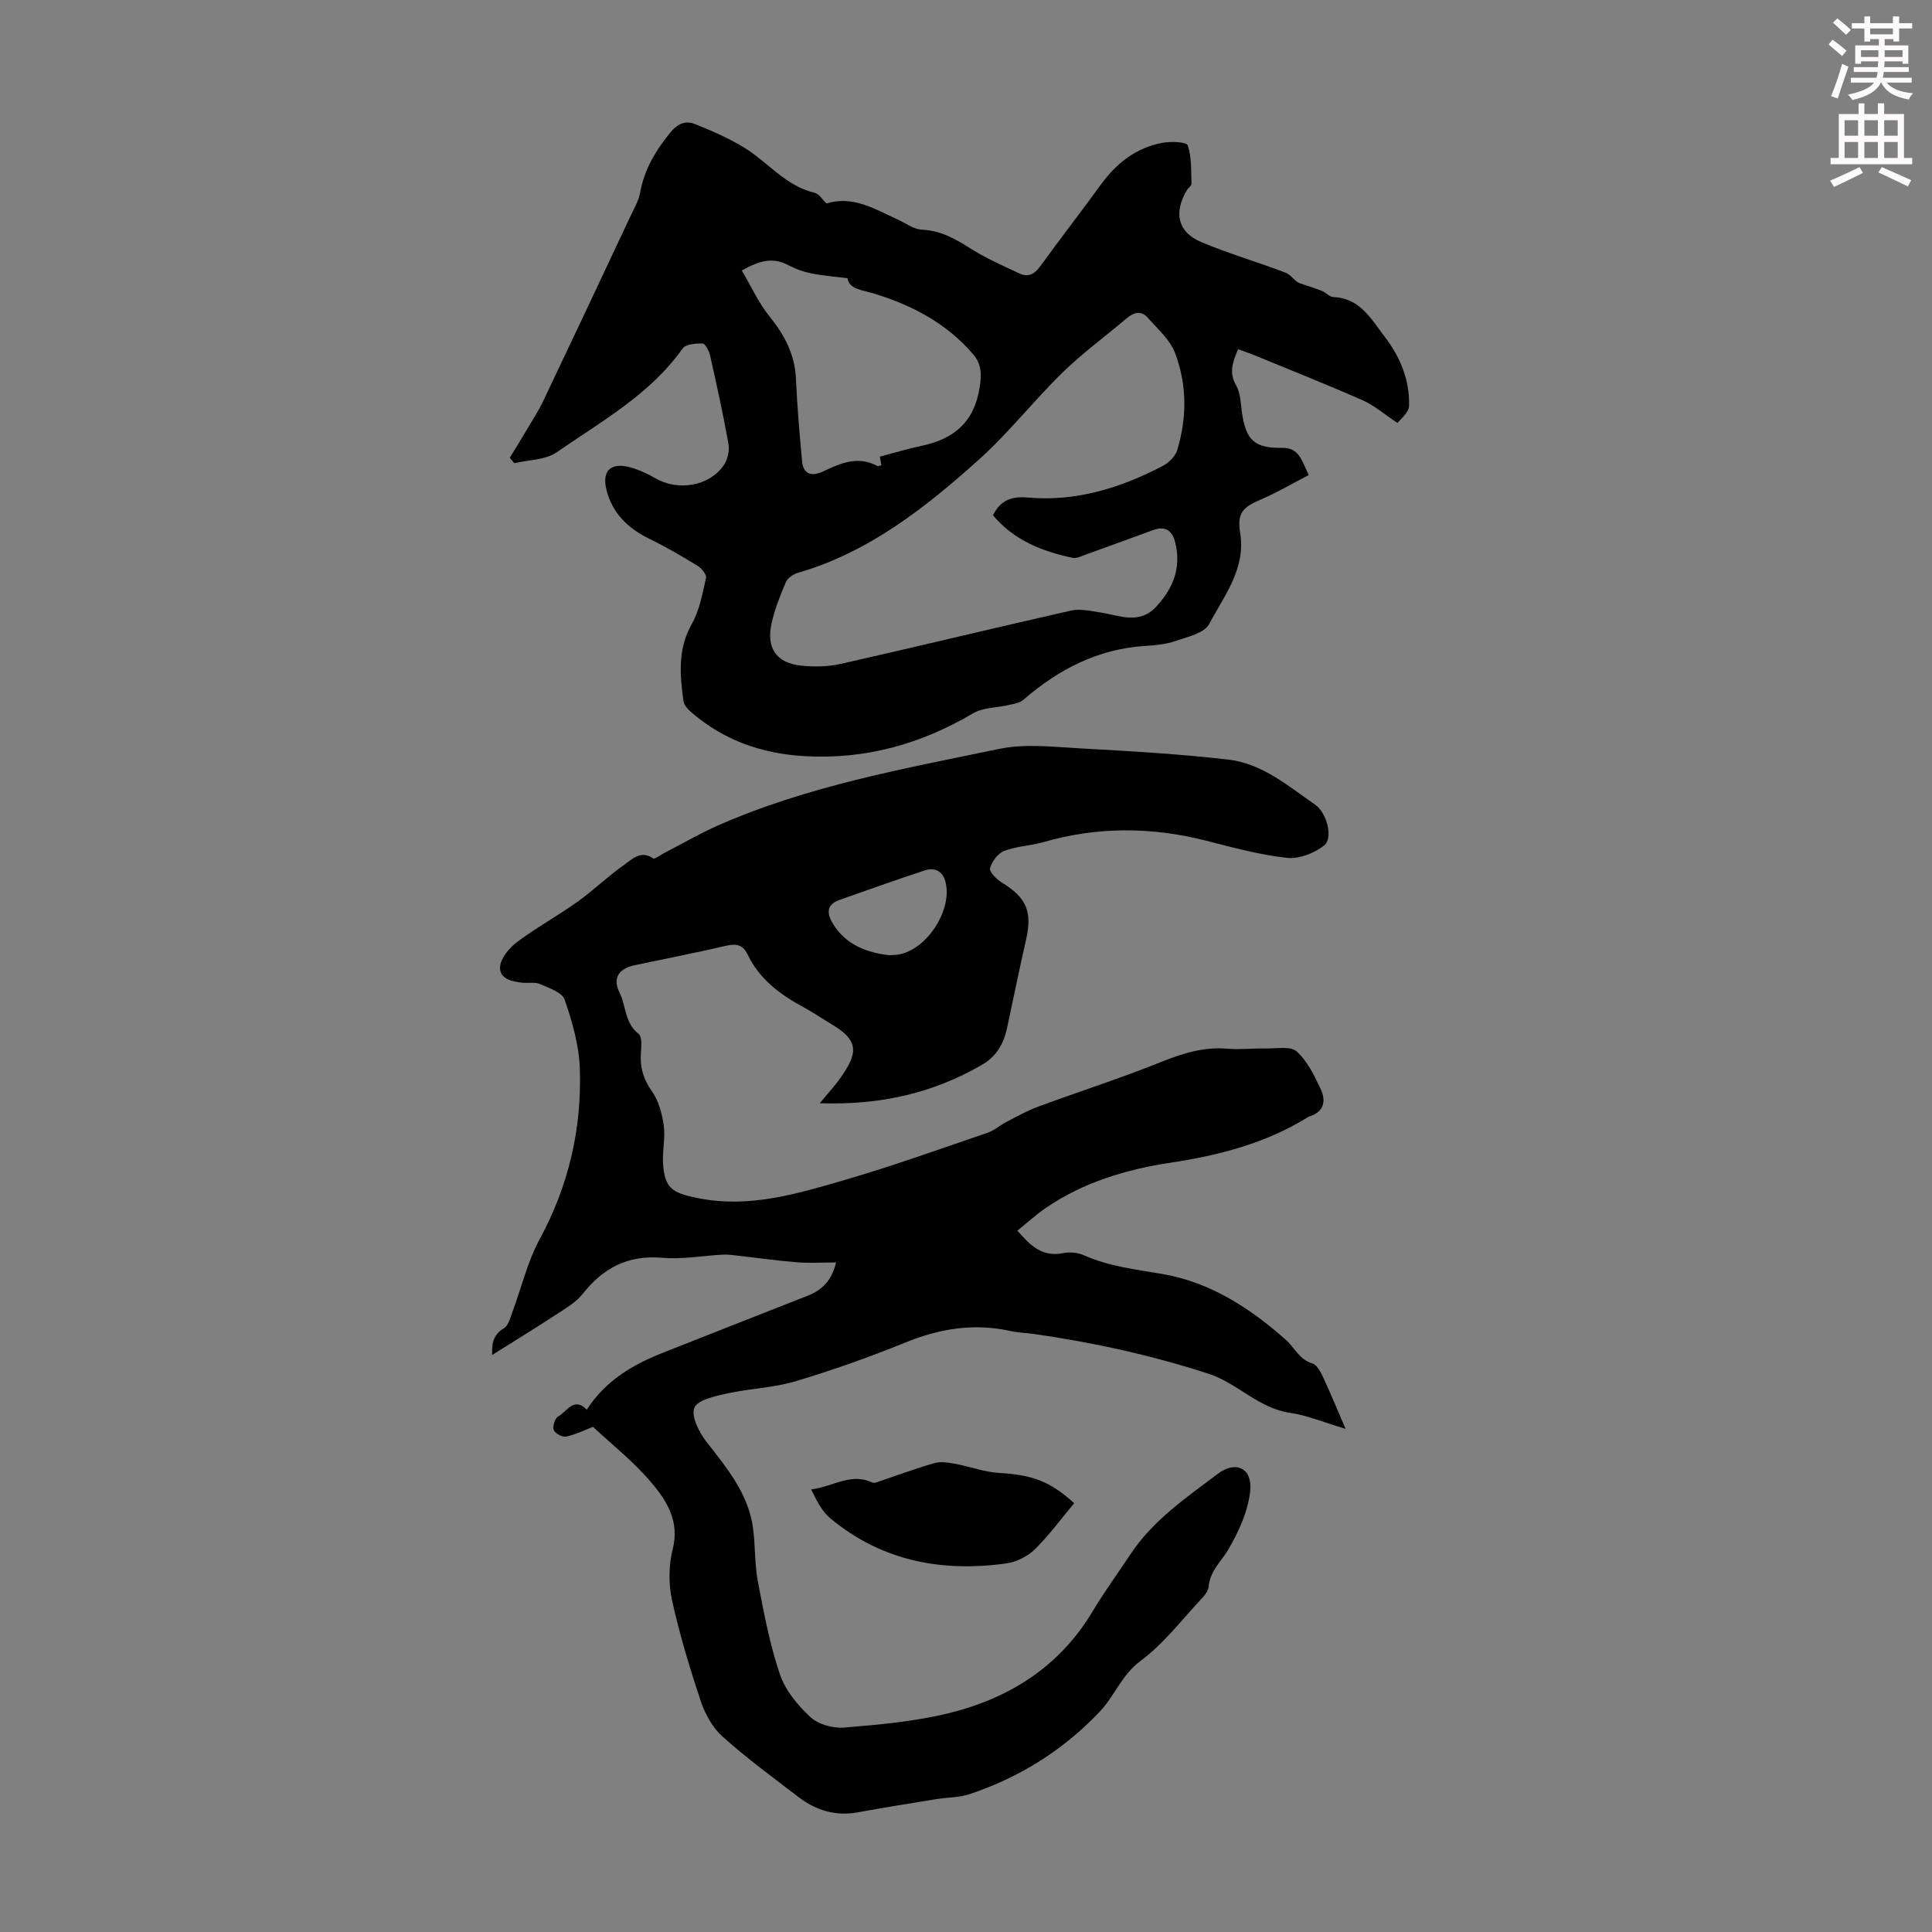
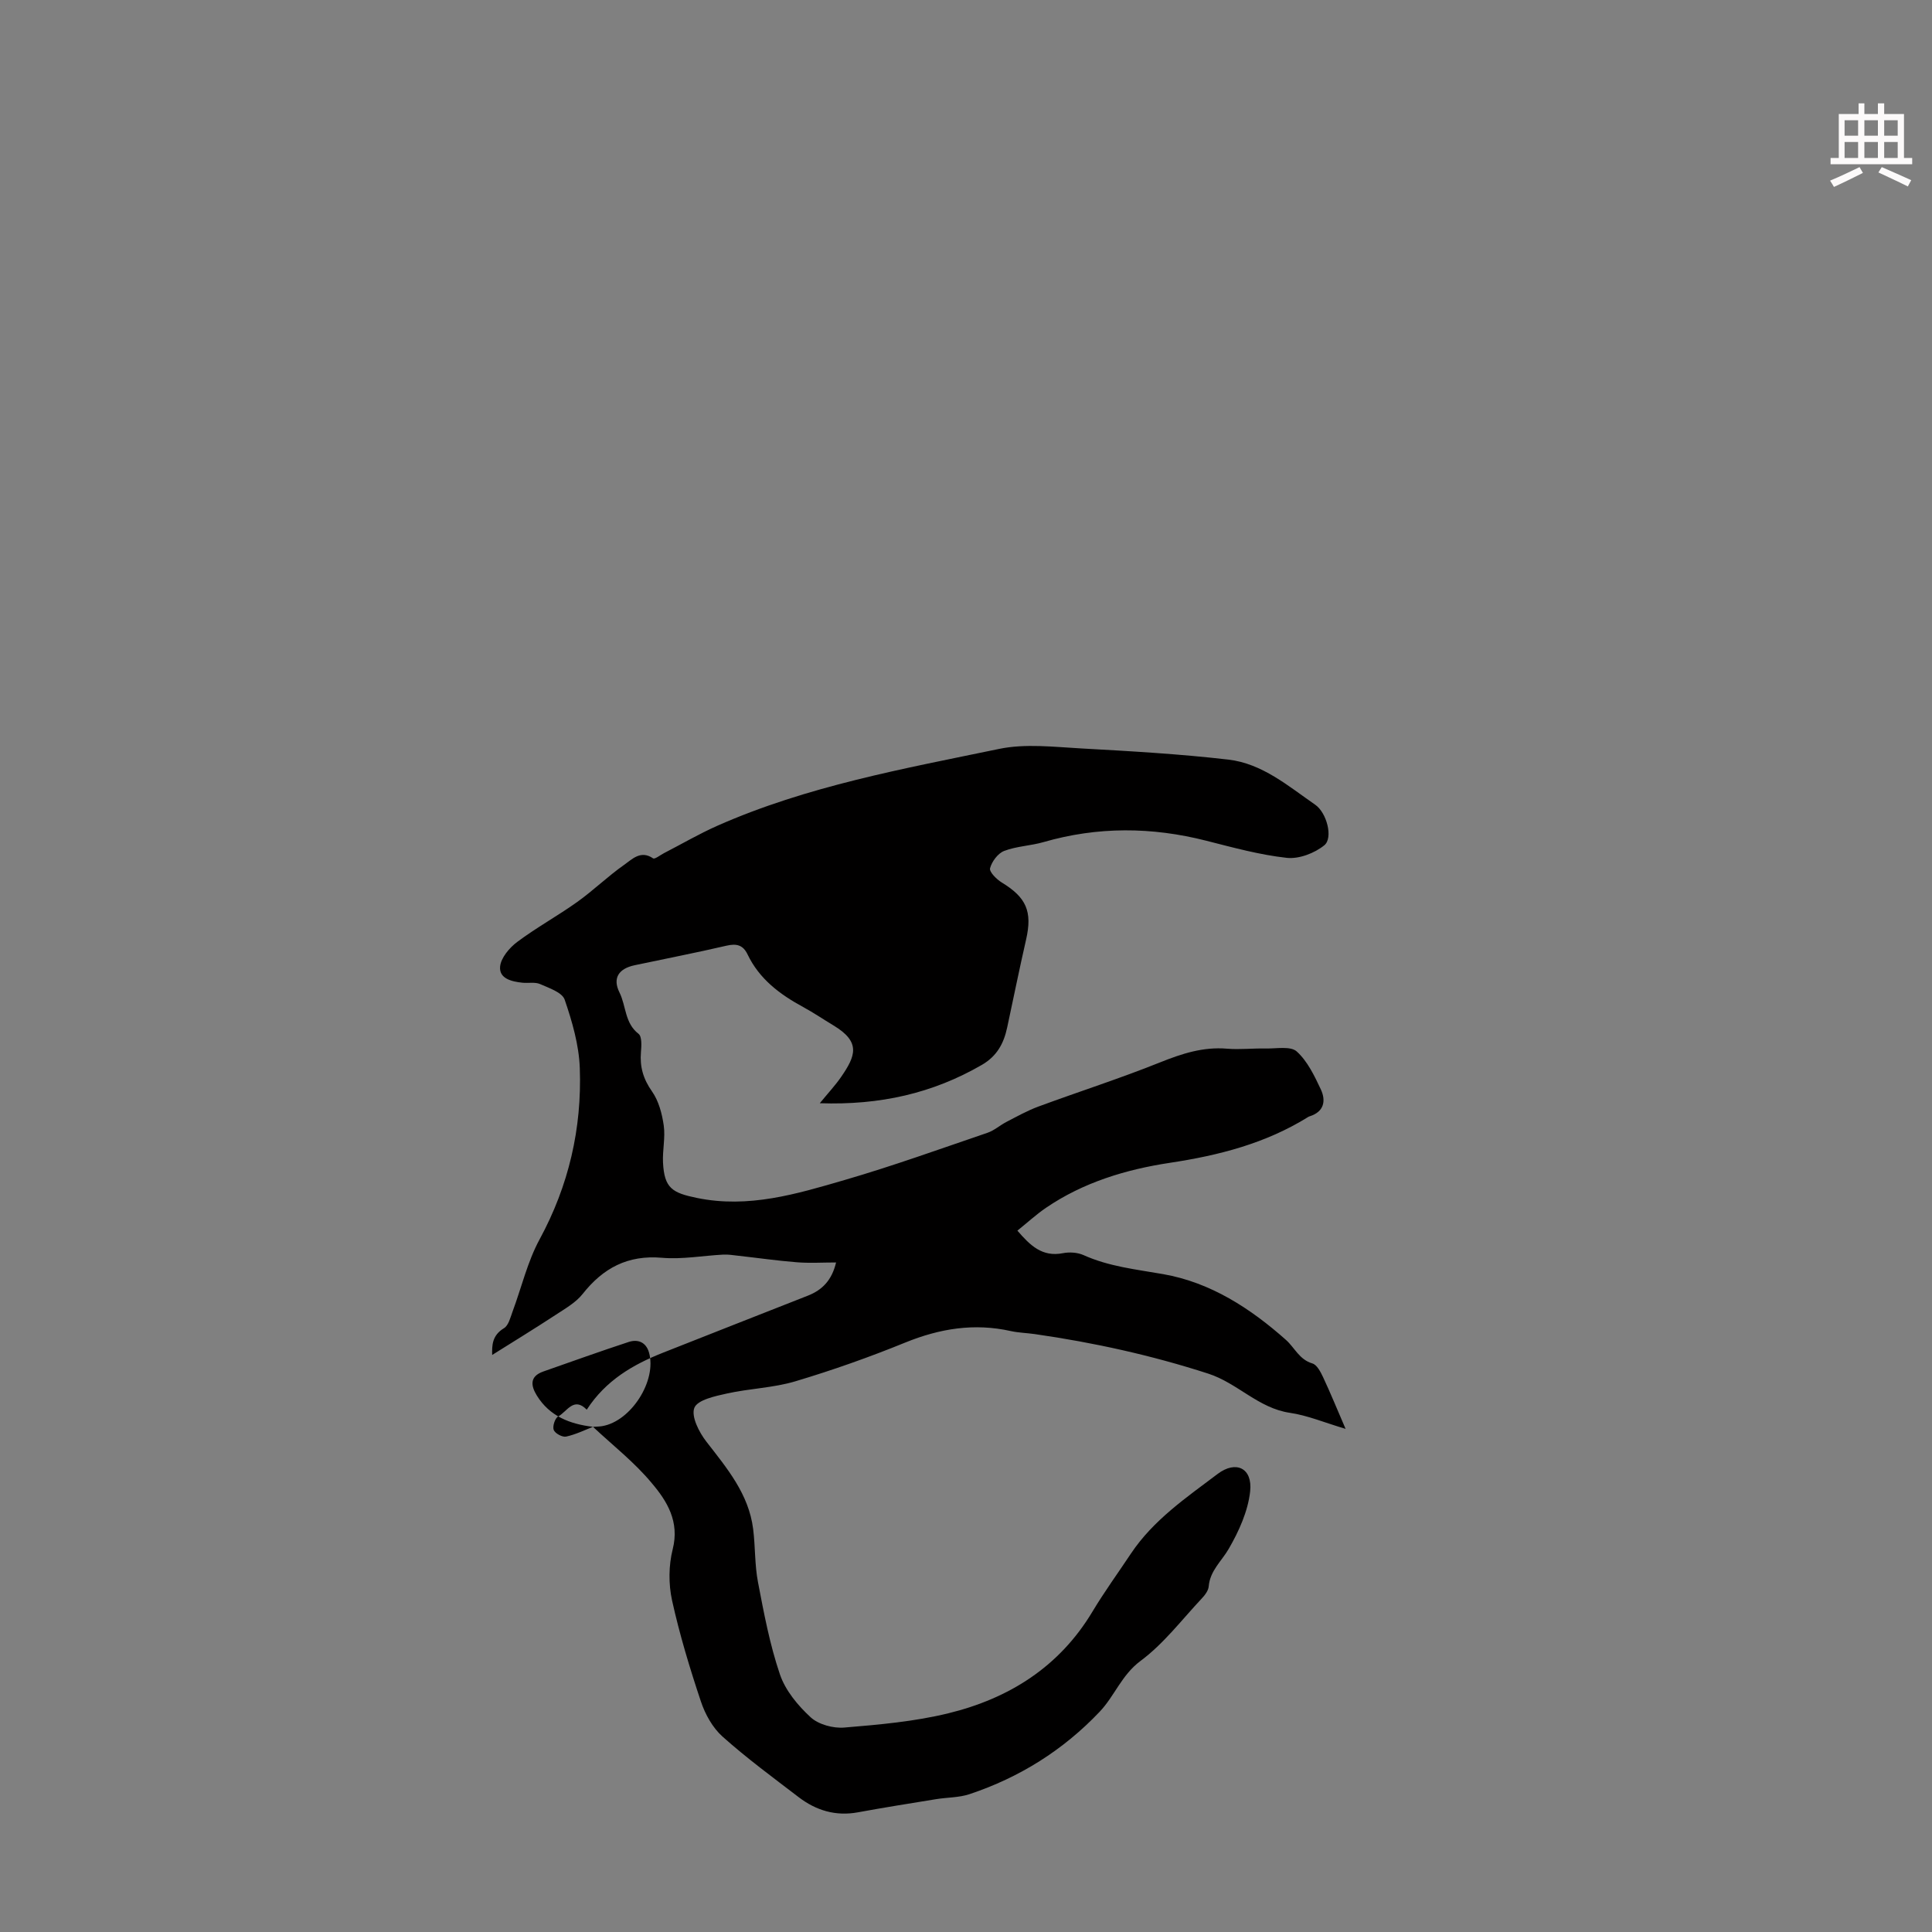
<svg xmlns="http://www.w3.org/2000/svg" enable-background="new 0 0 400 400" viewBox="0 0 400 400">
  <rect x="0" y="0" width="400" height="400" fill="#808080" stroke="none" />
-   <path d="m378.6 9.2.8-1c.9.7 1.9 1.4 2.9 2.3l-.9 1.1c-1.1-.9-2-1.7-2.8-2.4zm.5 10.7c.9-2.1 1.6-4.3 2.3-6.7.4.2.8.4 1.3.6-.7 2.1-1.5 4.3-2.2 6.6zm.4-15.2.9-.9c1 .8 2 1.6 2.8 2.4l-1 1c-1-.9-1.9-1.8-2.7-2.5zm12.5-1.3h1.2v1.4h2.7v1.1h-2.7v2.7h-1.2v-.5h-1.8v1.3h4.9v3.8h-1.2v-.5h-3.7c0 .4-.1.9-.1 1.2h5.1v1h-5.2c0 .5-.1.9-.2 1.2h6v1h-5.2c1.1 1.3 2.9 2 5.5 2.2-.4.4-.7.8-.9 1.3-2.9-.5-4.8-1.6-5.7-3.5h-.1c-.8 1.7-2.7 2.9-5.9 3.6-.2-.4-.6-.8-.9-1.1 2.8-.6 4.6-1.4 5.4-2.5h-4.8v-1h5.3c.1-.3.2-.7.2-1.2h-4.9v-1h5c0-.4 0-.8.1-1.2h-3.6v.5h-1.2v-3.8h4.9v-1.3h-1.8v.5h-1.2v-2.7h-2.6v-1.1h2.6v-1.4h1.2v1.4h4.7v-1.4zm-6.7 8.4h3.6c0-.4 0-.9 0-1.4h-3.6zm1.9-4.7h4.7v-1.2h-4.7zm6.7 3.3h-3.7v1.4h3.7z" fill="#fcfafa" />
  <path d="m384.7 21.4h1.3v2.2h2.8v-2.2h1.3v2.2h4.1v9.1h1.7v1.3h-16.9v-1.3h1.7v-9.1h4.1v-2.2zm.3 13.2.7 1.2c-1.8.9-3.8 1.9-6 2.9-.2-.4-.5-.8-.8-1.3 2.4-1 4.4-2 6.1-2.8zm-3.1-6.5h2.8v-3.2h-2.8zm0 4.6h2.8v-3.3h-2.8zm4.1-4.6h2.8v-3.2h-2.8zm0 4.6h2.8v-3.3h-2.8zm3.6 1.9c2.1.9 4.1 1.8 6.1 2.7l-.7 1.3c-2.2-1.1-4.2-2-6.1-2.9zm3.3-9.7h-2.8v3.2h2.8zm-2.8 7.8h2.8v-3.3h-2.8z" fill="#fcfafa" />
  <g fill="#010000">
-     <path d="m122.77 295.41c-1.64.63-3.54 1.58-5.56 2.02-.77.17-2.3-.66-2.57-1.38-.28-.75.26-2.43.93-2.79 1.83-.99 3.21-4.16 5.91-1.4 3.93-6.07 9.58-9.35 15.82-11.81 9.98-3.93 19.95-7.88 29.94-11.79 3.02-1.18 4.99-3.22 5.86-6.88-2.86 0-5.5.17-8.11-.04-4.08-.32-8.14-.91-12.22-1.36-1-.11-2-.28-3-.23-4.24.22-8.53 1.02-12.72.66-7.07-.61-12.17 2.11-16.42 7.49-1.4 1.77-3.56 3-5.51 4.28-4.35 2.85-8.79 5.57-13.22 8.35-.05-1.98-.03-4.05 2.44-5.54.95-.57 1.33-2.22 1.78-3.44 1.86-4.99 3.08-10.31 5.59-14.94 6.05-11.14 8.78-22.99 8.33-35.48-.17-4.77-1.57-9.61-3.13-14.16-.51-1.5-3.22-2.4-5.09-3.23-1.05-.46-2.43-.15-3.66-.28-2.21-.23-4.85-.84-4.62-3.34.17-1.82 1.93-3.89 3.54-5.1 3.98-2.98 8.38-5.39 12.43-8.28 3.36-2.4 6.34-5.32 9.72-7.69 1.63-1.14 3.42-3.1 5.98-1.34.35.24 1.5-.68 2.27-1.08 3.65-1.88 7.21-3.96 10.96-5.63 18.66-8.27 38.64-11.84 58.43-15.95 5.46-1.13 11.38-.4 17.06-.09 10.15.56 20.31 1.14 30.4 2.31 6.99.81 12.39 5.48 17.97 9.34 2.41 1.67 3.74 6.88 1.89 8.39-2.01 1.64-5.24 2.88-7.76 2.61-5.63-.62-11.18-2.15-16.7-3.55-11.28-2.87-22.47-2.95-33.69.29-2.67.77-5.57.84-8.15 1.83-1.29.5-2.54 2.19-2.91 3.58-.2.74 1.34 2.29 2.42 2.95 5.1 3.1 6.36 6.01 5.05 11.78-1.39 6.07-2.62 12.17-3.93 18.26-.7 3.27-2.09 5.89-5.23 7.72-10.18 5.89-21.1 8.37-33.56 7.94 1.7-2.08 3.18-3.66 4.4-5.42 3-4.35 4.17-7.24-1.56-10.68-2.11-1.27-4.15-2.66-6.31-3.83-4.81-2.61-9.05-5.79-11.48-10.87-.93-1.95-2.26-2.3-4.35-1.82-6.31 1.47-12.69 2.7-19.03 4.05-3.35.71-4.61 2.7-3.14 5.65 1.39 2.79 1.06 6.32 3.94 8.55.73.56.61 2.51.5 3.8-.25 3.03.47 5.54 2.28 8.11 1.39 1.97 2.09 4.62 2.44 7.07.36 2.51-.28 5.13-.15 7.69.27 5.29 1.91 6.26 7.02 7.31 10.69 2.2 20.64-.82 30.57-3.71 9.97-2.9 19.76-6.43 29.59-9.78 1.41-.48 2.61-1.58 3.96-2.27 2.16-1.12 4.31-2.32 6.58-3.16 8.37-3.09 16.88-5.81 25.15-9.13 4.54-1.82 8.95-3.27 13.91-2.85 2.66.22 5.37-.1 8.05-.04 2.18.04 5.11-.54 6.38.62 2.22 2.01 3.66 5.03 4.98 7.84 1.1 2.35.69 4.64-2.31 5.58-.11.03-.21.08-.31.14-8.79 5.47-18.46 7.95-28.64 9.49-9.05 1.37-17.91 4.04-25.65 9.32-2.02 1.38-3.83 3.05-5.91 4.72 2.63 3.04 5.1 5.51 9.42 4.67 1.36-.27 3.02-.16 4.26.39 5.28 2.38 10.89 2.96 16.52 3.95 9.81 1.72 18.06 7.09 25.4 13.61 1.81 1.61 2.75 4.07 5.48 4.88.94.28 1.7 1.75 2.21 2.84 1.51 3.22 2.85 6.51 4.66 10.7-4.39-1.3-7.89-2.79-11.53-3.32-6.54-.96-10.83-6.15-16.92-8.12-11.76-3.8-23.7-6.43-35.89-8.18-1.66-.24-3.36-.27-4.99-.63-7.57-1.69-14.71-.52-21.86 2.39-7.44 3.03-15.05 5.72-22.75 8.02-4.56 1.36-9.47 1.48-14.14 2.52-2.46.54-6.09 1.32-6.75 2.96-.7 1.77.97 5.06 2.49 7.01 4.28 5.52 8.77 10.84 9.68 18.08.46 3.65.31 7.4 1 11 1.23 6.44 2.45 12.94 4.55 19.12 1.13 3.32 3.71 6.43 6.35 8.86 1.64 1.51 4.69 2.33 7 2.13 7.21-.6 14.51-1.24 21.51-2.95 12.56-3.07 22.98-9.6 29.84-21.05 2.47-4.12 5.31-8.02 7.97-12.02 4.64-6.95 11.45-11.58 17.95-16.49 3.79-2.86 7.26-1.22 6.73 3.62-.45 4.1-2.33 8.26-4.44 11.9-1.48 2.55-3.86 4.5-4.14 7.76-.07.88-.79 1.82-1.44 2.51-4.14 4.41-7.88 9.37-12.67 12.92-3.93 2.92-5.37 7.27-8.48 10.54-7.56 7.96-16.57 13.59-26.93 17.05-2.18.73-4.63.66-6.94 1.04-5.39.88-10.79 1.73-16.16 2.72-4.61.85-8.67-.38-12.28-3.14-5.33-4.08-10.76-8.07-15.76-12.54-2.05-1.83-3.6-4.63-4.48-7.28-2.3-6.88-4.41-13.85-5.97-20.92-.74-3.38-.71-7.25.14-10.6 1.44-5.71-1.16-9.94-4.35-13.69-3.52-4.25-7.98-7.74-12.16-11.64zm61.33-97.64c.6-.04 1.27-.04 1.93-.15 5.97-1.02 11.33-9.43 9.67-15.23-.61-2.14-2.29-2.82-4.21-2.19-5.92 1.94-11.78 4.05-17.66 6.11-2.88 1.01-2.62 2.94-1.33 5.02 2.65 4.25 6.79 5.86 11.6 6.44z" />
-     <path d="m105.54 94.78c1.11-1.82 2.24-3.62 3.32-5.46 1.24-2.1 2.59-4.16 3.64-6.36 6.05-12.7 12.03-25.43 18.01-38.16.76-1.61 1.71-3.22 2.02-4.93.87-4.78 3.2-8.67 6.22-12.39 1.54-1.9 3.19-2.58 5.15-1.79 3.49 1.4 6.99 2.92 10.19 4.88 4.9 3.01 8.55 7.92 14.54 9.33.94.22 1.65 1.44 2.49 2.22 5.49-1.68 10 1.17 14.68 3.3 1.7.77 3.38 2.06 5.12 2.14 3.79.18 6.75 1.82 9.83 3.78 3.26 2.07 6.84 3.65 10.34 5.29 1.73.81 3.08.16 4.25-1.46 4.13-5.7 8.46-11.27 12.6-16.97 3.22-4.43 7.29-7.62 12.71-8.63 1.75-.33 5.02-.19 5.26.52.83 2.46.68 5.26.77 7.93.02.44-.66.87-.94 1.35-2.79 4.65-1.92 8.68 2.95 10.74 5.71 2.42 11.72 4.14 17.52 6.37 1.14.44 1.91 1.85 2.91 2.17 1.54.53 3.11 1 4.62 1.6.81.32 1.52 1.23 2.29 1.25 5.58.21 7.88 4.6 10.69 8.26 3.21 4.18 5.16 8.98 5.01 14.27-.04 1.44-1.89 2.83-2.4 3.54-2.83-1.88-4.87-3.67-7.23-4.71-7.36-3.24-14.84-6.21-22.28-9.27-1.11-.46-2.25-.83-3.49-1.29-1.11 2.64-1.95 4.83-.4 7.5.9 1.55.93 3.64 1.19 5.51.83 5.88 2.6 7.5 8.45 7.42 3.41-.04 3.97 2.67 5.38 5.63-3.37 1.74-6.59 3.65-10.02 5.11-3.63 1.54-4.83 2.81-4.17 6.79 1.23 7.49-3.31 13.05-6.41 18.94-1 1.89-4.47 2.65-6.96 3.51-1.98.68-4.16.89-6.28 1.02-9.79.62-17.94 4.84-25.21 11.14-.73.64-1.91.83-2.91 1.07-2.52.6-5.42.51-7.55 1.76-10.81 6.36-22.26 9.58-34.88 8.85-8.81-.51-16.61-3.24-23.31-8.98-.73-.63-1.61-1.5-1.73-2.35-.76-5.46-1.25-10.82 1.72-16.05 1.6-2.83 2.2-6.27 2.93-9.5.16-.69-.88-2-1.7-2.5-3.23-1.98-6.52-3.91-9.93-5.57-4.46-2.17-7.74-5.24-8.98-10.19-.98-3.89.85-5.74 4.85-4.67 1.81.49 3.59 1.29 5.21 2.24 4.66 2.74 11.12 1.75 14.18-2.58.83-1.17 1.27-3.05 1.02-4.45-1.08-6.16-2.44-12.28-3.81-18.38-.21-.93-1-2.44-1.55-2.45-1.41-.04-3.51.14-4.16 1.07-6.75 9.51-16.79 15.04-26.03 21.44-2.33 1.62-5.82 1.56-8.78 2.27-.3-.35-.62-.74-.95-1.12zm100.05 11.91c1.51-3.12 3.87-3.98 7.18-3.68 10.01.89 19.24-1.98 27.98-6.55 1.25-.65 2.59-1.99 2.99-3.29 2.03-6.71 2.02-13.58-.46-20.09-1.04-2.75-3.6-4.96-5.62-7.28-1.34-1.53-2.87-1.19-4.36.07-4.43 3.76-9.16 7.21-13.31 11.26-5.96 5.81-11.12 12.46-17.3 18.01-11.09 9.95-22.77 19.19-37.49 23.46-.95.28-2.11 1.05-2.48 1.89-1.18 2.76-2.31 5.6-2.97 8.53-1.15 5.16.99 8.25 6.12 8.79 2.71.29 5.6.23 8.25-.37 15.9-3.59 31.74-7.44 47.64-11.03 1.9-.43 4.07.1 6.08.4 3.98.6 8.01 2.61 11.58-1.25 3.51-3.79 5.16-8.03 3.92-13.17-.6-2.5-2.03-3.6-4.64-2.63-4.6 1.69-9.21 3.38-13.83 5.03-.91.33-1.95.88-2.8.7-6.32-1.33-12.16-3.65-16.48-8.8zm-52.01-50.69c1.94 3.28 3.44 6.65 5.68 9.43 3.13 3.87 5.3 7.9 5.53 12.98.26 5.7.74 11.39 1.27 17.07.26 2.81 2.05 3.25 4.53 2.05 3.47-1.67 7.17-3.21 11.1-1.03.13.07.39-.07.79-.17-.11-.64-.23-1.29-.32-1.78 3-.79 5.79-1.65 8.62-2.24 6.74-1.41 10.96-4.95 12.06-12.18.41-2.7.37-4.75-1.36-6.78-5.5-6.43-12.68-10.19-20.6-12.59-2.51-.76-5.08-.89-5.41-3.16-2.86-.36-5.25-.53-7.58-1.01-1.62-.34-3.25-.93-4.72-1.71-3.01-1.61-5.78-1.04-9.59 1.12z" />
-     <path d="m222.4 311.22c-2.79 3.33-5.23 6.7-8.16 9.56-1.5 1.46-3.79 2.61-5.86 2.9-13.35 1.87-25.78-.47-36.41-9.27-1.77-1.46-2.89-3.71-4.03-6.05 4.45-.51 8.24-3.53 12.63-1.42.24.12.63.06.91-.04 3.99-1.34 7.95-2.82 11.99-3.98 1.33-.38 2.93-.1 4.35.16 3.04.56 6.03 1.71 9.08 1.88 6.74.4 10.37 1.62 15.5 6.26z" />
+     <path d="m122.77 295.41c-1.64.63-3.54 1.58-5.56 2.02-.77.17-2.3-.66-2.57-1.38-.28-.75.26-2.43.93-2.79 1.83-.99 3.21-4.16 5.91-1.4 3.93-6.07 9.58-9.35 15.82-11.81 9.98-3.93 19.95-7.88 29.94-11.79 3.02-1.18 4.99-3.22 5.86-6.88-2.86 0-5.5.17-8.11-.04-4.08-.32-8.14-.91-12.22-1.36-1-.11-2-.28-3-.23-4.24.22-8.53 1.02-12.72.66-7.07-.61-12.17 2.11-16.42 7.49-1.4 1.77-3.56 3-5.51 4.28-4.35 2.85-8.79 5.57-13.22 8.35-.05-1.98-.03-4.05 2.44-5.54.95-.57 1.33-2.22 1.78-3.44 1.86-4.99 3.08-10.31 5.59-14.94 6.05-11.14 8.78-22.99 8.33-35.48-.17-4.77-1.57-9.61-3.13-14.16-.51-1.5-3.22-2.4-5.09-3.23-1.05-.46-2.43-.15-3.66-.28-2.21-.23-4.85-.84-4.62-3.34.17-1.82 1.93-3.89 3.54-5.1 3.98-2.98 8.38-5.39 12.43-8.28 3.36-2.4 6.34-5.32 9.72-7.69 1.63-1.14 3.42-3.1 5.98-1.34.35.24 1.5-.68 2.27-1.08 3.65-1.88 7.21-3.96 10.96-5.63 18.66-8.27 38.64-11.84 58.43-15.95 5.46-1.13 11.38-.4 17.06-.09 10.15.56 20.31 1.14 30.4 2.31 6.99.81 12.39 5.48 17.97 9.34 2.41 1.67 3.74 6.88 1.89 8.39-2.01 1.64-5.24 2.88-7.76 2.61-5.63-.62-11.18-2.15-16.7-3.55-11.28-2.87-22.47-2.95-33.69.29-2.67.77-5.57.84-8.15 1.83-1.29.5-2.54 2.19-2.91 3.58-.2.74 1.34 2.29 2.42 2.95 5.1 3.1 6.36 6.01 5.05 11.78-1.39 6.07-2.62 12.17-3.93 18.26-.7 3.27-2.09 5.89-5.23 7.72-10.18 5.89-21.1 8.37-33.56 7.94 1.7-2.08 3.18-3.66 4.4-5.42 3-4.35 4.17-7.24-1.56-10.68-2.11-1.27-4.15-2.66-6.31-3.83-4.81-2.61-9.05-5.79-11.48-10.87-.93-1.95-2.26-2.3-4.35-1.82-6.31 1.47-12.69 2.7-19.03 4.05-3.35.71-4.61 2.7-3.14 5.65 1.39 2.79 1.06 6.32 3.94 8.55.73.56.61 2.51.5 3.8-.25 3.03.47 5.54 2.28 8.11 1.39 1.97 2.09 4.62 2.44 7.07.36 2.51-.28 5.13-.15 7.69.27 5.29 1.91 6.26 7.02 7.31 10.69 2.2 20.64-.82 30.57-3.71 9.97-2.9 19.76-6.43 29.59-9.78 1.41-.48 2.61-1.58 3.96-2.27 2.16-1.12 4.31-2.32 6.58-3.16 8.37-3.09 16.88-5.81 25.15-9.13 4.54-1.82 8.95-3.27 13.91-2.85 2.66.22 5.37-.1 8.05-.04 2.18.04 5.11-.54 6.38.62 2.22 2.01 3.66 5.03 4.98 7.84 1.1 2.35.69 4.64-2.31 5.58-.11.03-.21.08-.31.14-8.79 5.47-18.46 7.95-28.64 9.49-9.05 1.37-17.91 4.04-25.65 9.32-2.02 1.38-3.83 3.05-5.91 4.72 2.63 3.04 5.1 5.51 9.42 4.67 1.36-.27 3.02-.16 4.26.39 5.28 2.38 10.89 2.96 16.52 3.95 9.81 1.72 18.06 7.09 25.4 13.61 1.81 1.61 2.75 4.07 5.48 4.88.94.28 1.7 1.75 2.21 2.84 1.51 3.22 2.85 6.51 4.66 10.7-4.39-1.3-7.89-2.79-11.53-3.32-6.54-.96-10.83-6.15-16.92-8.12-11.76-3.8-23.7-6.43-35.89-8.18-1.66-.24-3.36-.27-4.99-.63-7.57-1.69-14.71-.52-21.86 2.39-7.44 3.03-15.05 5.72-22.75 8.02-4.56 1.36-9.47 1.48-14.14 2.52-2.46.54-6.09 1.32-6.75 2.96-.7 1.77.97 5.06 2.49 7.01 4.28 5.52 8.77 10.84 9.68 18.08.46 3.65.31 7.4 1 11 1.23 6.44 2.45 12.94 4.55 19.12 1.13 3.32 3.71 6.43 6.35 8.86 1.64 1.51 4.69 2.33 7 2.13 7.21-.6 14.51-1.24 21.51-2.95 12.56-3.07 22.98-9.6 29.84-21.05 2.47-4.12 5.31-8.02 7.97-12.02 4.64-6.95 11.45-11.58 17.95-16.49 3.79-2.86 7.26-1.22 6.73 3.62-.45 4.1-2.33 8.26-4.44 11.9-1.48 2.55-3.86 4.5-4.14 7.76-.07.88-.79 1.82-1.44 2.51-4.14 4.41-7.88 9.37-12.67 12.92-3.93 2.92-5.37 7.27-8.48 10.54-7.56 7.96-16.57 13.59-26.93 17.05-2.18.73-4.63.66-6.94 1.04-5.39.88-10.79 1.73-16.16 2.72-4.61.85-8.67-.38-12.28-3.14-5.33-4.08-10.76-8.07-15.76-12.54-2.05-1.83-3.6-4.63-4.48-7.28-2.3-6.88-4.41-13.85-5.97-20.92-.74-3.38-.71-7.25.14-10.6 1.44-5.71-1.16-9.94-4.35-13.69-3.52-4.25-7.98-7.74-12.16-11.64zc.6-.04 1.27-.04 1.93-.15 5.97-1.02 11.33-9.43 9.67-15.23-.61-2.14-2.29-2.82-4.21-2.19-5.92 1.94-11.78 4.05-17.66 6.11-2.88 1.01-2.62 2.94-1.33 5.02 2.65 4.25 6.79 5.86 11.6 6.44z" />
  </g>
</svg>